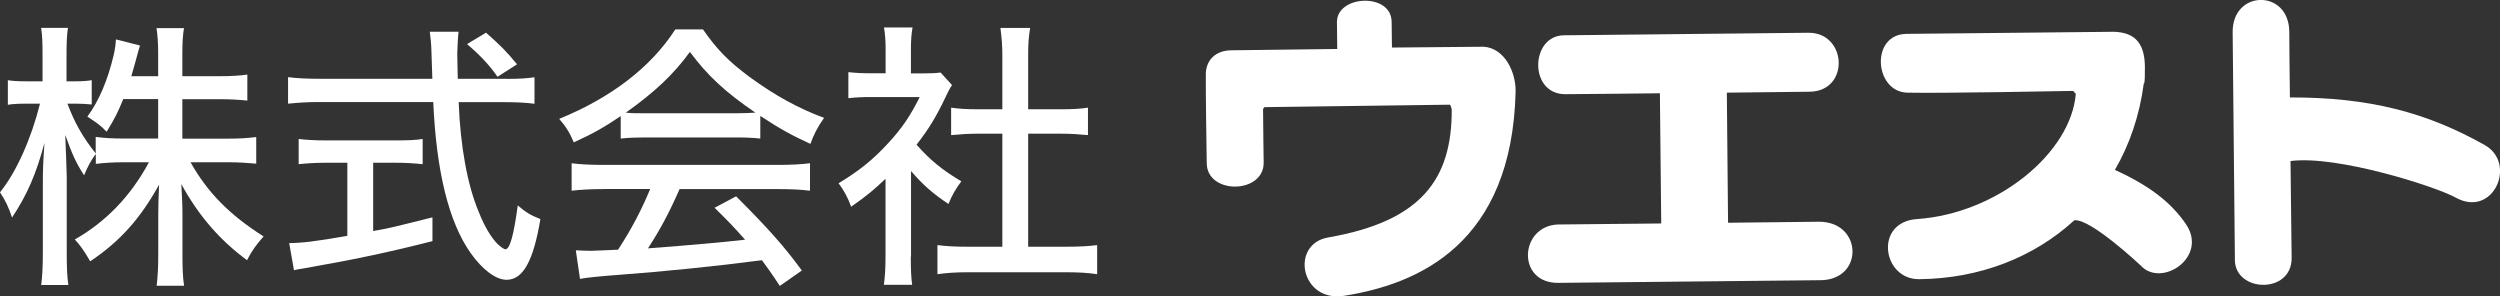
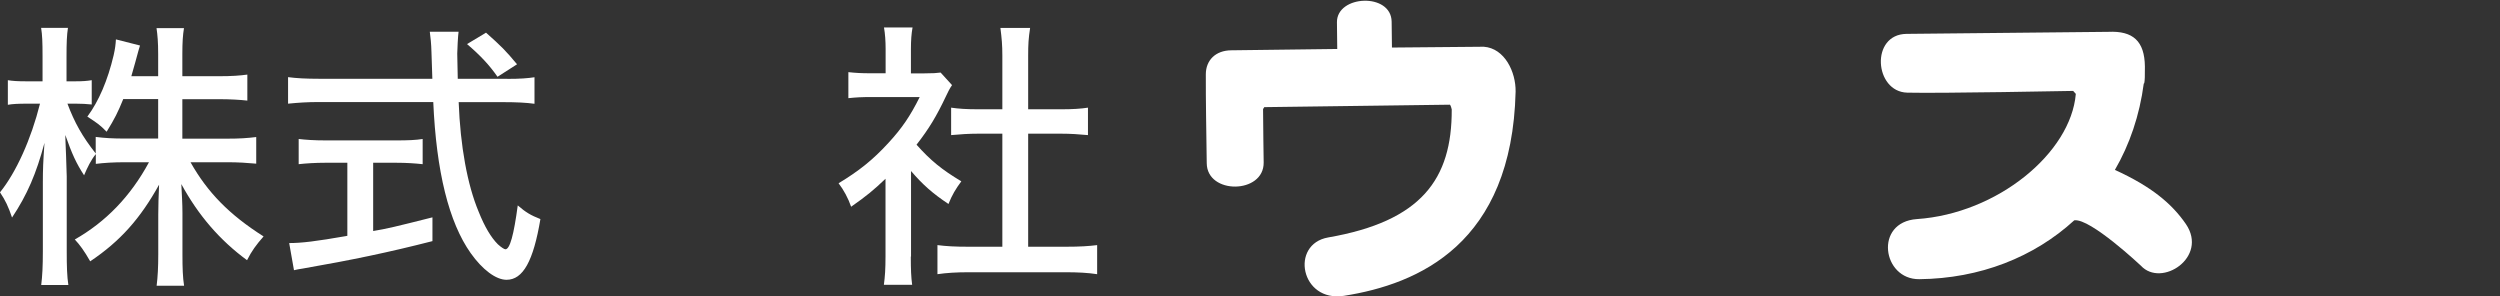
<svg xmlns="http://www.w3.org/2000/svg" id="_レイヤー_2" data-name="レイヤー 2" viewBox="0 0 245 29.04">
  <rect x="0" y="0" width="245" height="29.04" fill="#333333" stroke="none" />
  <defs>
    <style>
      .cls-1 {
        fill: #fff;
      }
    </style>
  </defs>
  <g id="_レイヤー_2-2" data-name="レイヤー 2">
    <g>
      <g>
        <path class="cls-1" d="M131.05,4.8l-.03-2.62c-.02-2.68,5.32-2.92,5.36-.06.01.85.03,2.54.03,2.54l9-.08c2.06.15,3.15,2.49,3.12,4.4-.36,14.91-9.5,18.86-16.82,20.01-4.25.66-5.31-5.06-1.55-5.72,9.12-1.58,12.14-5.7,12.11-12.55,0-.05-.12-.46-.19-.46l-18.18.24-.12.19c0,1.18.06,5.24.06,5.24.03,3.1-5.56,3.16-5.58.06-.04-3.01-.1-6.19-.09-8.71,0-1.36.94-2.34,2.5-2.35l10.38-.13Z" />
-         <path class="cls-1" d="M152.72,27.72c-4.12.05-3.81-5.56-.06-5.72l10.14-.1-.13-12.76s-6.67.08-9.24.09c-3.63.04-3.47-5.73-.18-5.77,2.46-.03,21.28-.23,23.96-.25,3.81-.04,4.1,5.73.13,5.78-2.38.02-8.11.09-8.11.09l.12,12.75,8.88-.1c4.34-.04,4.48,5.8.06,5.73l-25.57.26Z" />
        <path class="cls-1" d="M203.28,21.59c-3.94,3.61-9.24,5.71-15.19,5.77-3.63.04-4.45-5.6-.23-5.89,7.87-.54,15.08-6.46,15.57-12.27l-.26-.29s-13.04.25-16.26.17c-3.23-.08-3.64-5.73-.06-5.76l19.78-.2c2.4-.11,3.54.9,3.57,3.4.02,1.9-.11,1.66-.11,1.66-.41,3.13-1.39,5.99-2.83,8.47,3.56,1.62,5.58,3.3,6.96,5.31,2.21,3.25-2.4,6.26-4.41,4.08,0,0-4.95-4.66-6.52-4.45Z" />
-         <path class="cls-1" d="M243.51,14.22c-5.68-3.2-11.31-4.69-19.1-4.67-.03-2.82-.06-5.21-.06-6.45-.04-4.18-5.59-4.12-5.55.06,0,0,.2,19.64.22,22.34.04,3.16,5.59,3.35,5.56-.23-.02-1.59-.06-5.4-.11-9.49,4.66-.59,14.34,2.55,16.18,3.58,3.7,2.05,6.04-3.35,2.86-5.14Z" />
      </g>
      <g>
        <path class="cls-1" d="M12.07,9.73c-.5,1.23-.82,1.89-1.62,3.18-.68-.69-.88-.82-1.89-1.48,1.12-1.51,2-3.56,2.58-6.03.14-.63.19-1.02.22-1.54l2.36.6q-.08.22-.47,1.67c-.16.58-.25.85-.38,1.34h2.63v-2.19c0-1.12-.06-1.84-.16-2.52h2.69c-.11.66-.16,1.37-.16,2.52v2.19h3.54c1.32,0,2.11-.06,2.83-.16v2.55c-.71-.08-1.65-.14-2.83-.14h-3.54v3.87h4.39c1.21,0,1.97-.05,2.85-.16v2.61c-.9-.08-1.75-.14-2.85-.14h-3.59c1.65,2.93,3.78,5.13,7.16,7.27-.74.85-1.15,1.4-1.62,2.33-2.66-1.95-4.77-4.39-6.44-7.46.05,1.02.11,1.97.11,2.83v4.06c0,1.32.03,2.25.16,3.07h-2.69c.11-.88.16-1.81.16-3.1v-3.89c0-.8.03-1.78.08-2.91-1.84,3.32-3.81,5.54-6.75,7.51-.58-1.02-1.02-1.62-1.51-2.14,3.04-1.73,5.46-4.22,7.27-7.57h-2.33c-1.15,0-2.08.06-2.88.16v-.96c-.47.58-.82,1.29-1.15,2.08-.77-1.18-1.18-2.08-1.84-3.95,0,.41.03.71.03.93.03.36.05,1.4.11,3.13v7.35c0,1.45.03,2.47.16,3.29h-2.66c.11-.88.16-1.84.16-3.29v-6.69c0-1.37.03-2.08.16-3.95-.8,3.01-1.7,5.1-3.18,7.32-.36-1.07-.66-1.7-1.18-2.47,1.59-1.97,3.05-5.21,3.92-8.69h-1.29c-.85,0-1.43.03-1.86.11v-2.41c.49.08.96.11,1.86.11h1.54v-2.41c0-1.48-.03-2.14-.14-2.83h2.63c-.11.69-.14,1.51-.14,2.8v2.44h.85c.74,0,1.12-.03,1.62-.11v2.38c-.49-.05-.99-.08-1.56-.08h-.82c.69,1.84,1.45,3.21,2.77,4.88v-1.62c.85.11,1.65.16,2.88.16h3.24v-3.87h-3.43Z" />
        <path class="cls-1" d="M49.72,7.73c1.26,0,2-.06,2.66-.16v2.6c-.8-.11-1.78-.16-3.04-.16h-4.39c.16,4.3.85,8.09,1.95,10.72.6,1.51,1.23,2.55,1.89,3.21.33.3.63.49.74.49.44,0,.82-1.4,1.21-4.3.8.69,1.26.96,2.22,1.34-.69,4.11-1.7,5.95-3.32,5.95-1.04,0-2.36-.99-3.51-2.61-2.14-3.02-3.37-7.98-3.67-14.81h-11.19c-1.15,0-2.03.06-3.04.16v-2.6c.82.11,1.78.16,3.04.16h11.1c-.08-2.77-.11-3.02-.11-3.18,0-.25-.06-.74-.14-1.43h2.82c-.05.33-.13,1.73-.13,2.14,0,.38.03,1.73.05,2.47h4.85ZM31.9,15.95c-.99,0-1.92.06-2.63.14v-2.47c.68.08,1.48.14,2.69.14h6.83c1.18,0,1.95-.03,2.63-.14v2.47c-.74-.08-1.59-.14-2.6-.14h-2.25v6.69c1.34-.22,2.25-.44,5.81-1.34v2.33c-4.3,1.1-7.84,1.84-12.72,2.69-.38.06-.52.08-.85.16l-.47-2.66c1.18,0,2.61-.16,5.7-.71v-7.16h-2.14ZM48.76,7.53c-.82-1.18-1.7-2.11-2.99-3.21l1.86-1.12c1.48,1.32,1.92,1.75,3.04,3.1l-1.92,1.23Z" />
-         <path class="cls-1" d="M60.84,11.37c-1.62,1.1-2.77,1.75-4.61,2.58-.38-.93-.82-1.62-1.43-2.3,5.1-2.08,9-5.07,11.38-8.77h2.71c1.37,1.97,2.52,3.15,4.61,4.69,2.39,1.75,4.77,3.07,7.26,3.98-.63.88-1.04,1.7-1.34,2.55-1.78-.82-2.96-1.45-4.91-2.74v2.22c-.71-.08-1.4-.11-2.41-.11h-9.02c-.76,0-1.59.03-2.25.11v-2.19ZM59.2,18.53c-1.4,0-2.31.06-3.18.16v-2.69c.88.11,1.87.16,3.18.16h17c1.37,0,2.33-.06,3.18-.16v2.69c-.9-.11-1.81-.16-3.18-.16h-9.6c-1.04,2.36-1.92,4-3.1,5.81q6.42-.49,9.52-.85c-1.15-1.29-1.7-1.86-2.99-3.13l2.11-1.12c3.18,3.18,4.74,4.94,6.44,7.27l-2.16,1.51c-.88-1.34-1.21-1.78-1.75-2.52-4.55.6-9.76,1.12-13.85,1.42-2.22.17-3.29.28-3.98.41l-.41-2.8c.6.03,1.15.05,1.53.05.22,0,.63-.03,1.26-.05q.25,0,1.35-.06c1.34-2.06,2.27-3.84,3.15-5.95h-4.52ZM72.11,11.1c.8,0,1.34-.03,1.92-.06-2.93-2-4.66-3.59-6.42-5.95-1.62,2.22-3.43,3.92-6.28,5.95.6.06.96.06,1.79.06h8.99Z" />
        <path class="cls-1" d="M89.26,25.14c0,1.29.03,2,.13,2.77h-2.77c.11-.82.16-1.56.16-2.8v-7.59c-1.18,1.12-1.84,1.67-3.37,2.74-.28-.82-.74-1.67-1.23-2.3,2-1.21,3.37-2.3,4.88-3.95,1.32-1.43,2.14-2.63,3.07-4.5h-4.71c-.96,0-1.54.03-2.28.11v-2.55c.74.08,1.29.11,2.17.11h1.48v-2.41c0-.71-.05-1.48-.16-2.08h2.8c-.11.6-.16,1.26-.16,2.14v2.36h1.32c.85,0,1.23-.03,1.59-.08l1.12,1.23c-.25.36-.39.66-.6,1.1-.91,1.92-1.64,3.15-2.88,4.74,1.37,1.54,2.47,2.44,4.39,3.59-.55.74-.91,1.34-1.26,2.22-1.56-1.04-2.52-1.89-3.67-3.23v8.39ZM100.75,24.18h3.7c1.4,0,2.27-.06,3.07-.16v2.85c-.91-.14-1.92-.19-3.07-.19h-9.54c-1.18,0-2.14.06-3.04.19v-2.85c.85.11,1.7.16,3.07.16h3.29v-11.08h-2.31c-.99,0-1.86.06-2.71.14v-2.69c.74.11,1.51.16,2.71.16h2.31v-5.26c0-1.04-.06-1.7-.19-2.71h2.91c-.16,1.04-.19,1.62-.19,2.71v5.26h3.18c1.23,0,1.95-.05,2.68-.16v2.69c-.85-.08-1.7-.14-2.68-.14h-3.18v11.08Z" />
      </g>
    </g>
  </g>
</svg>